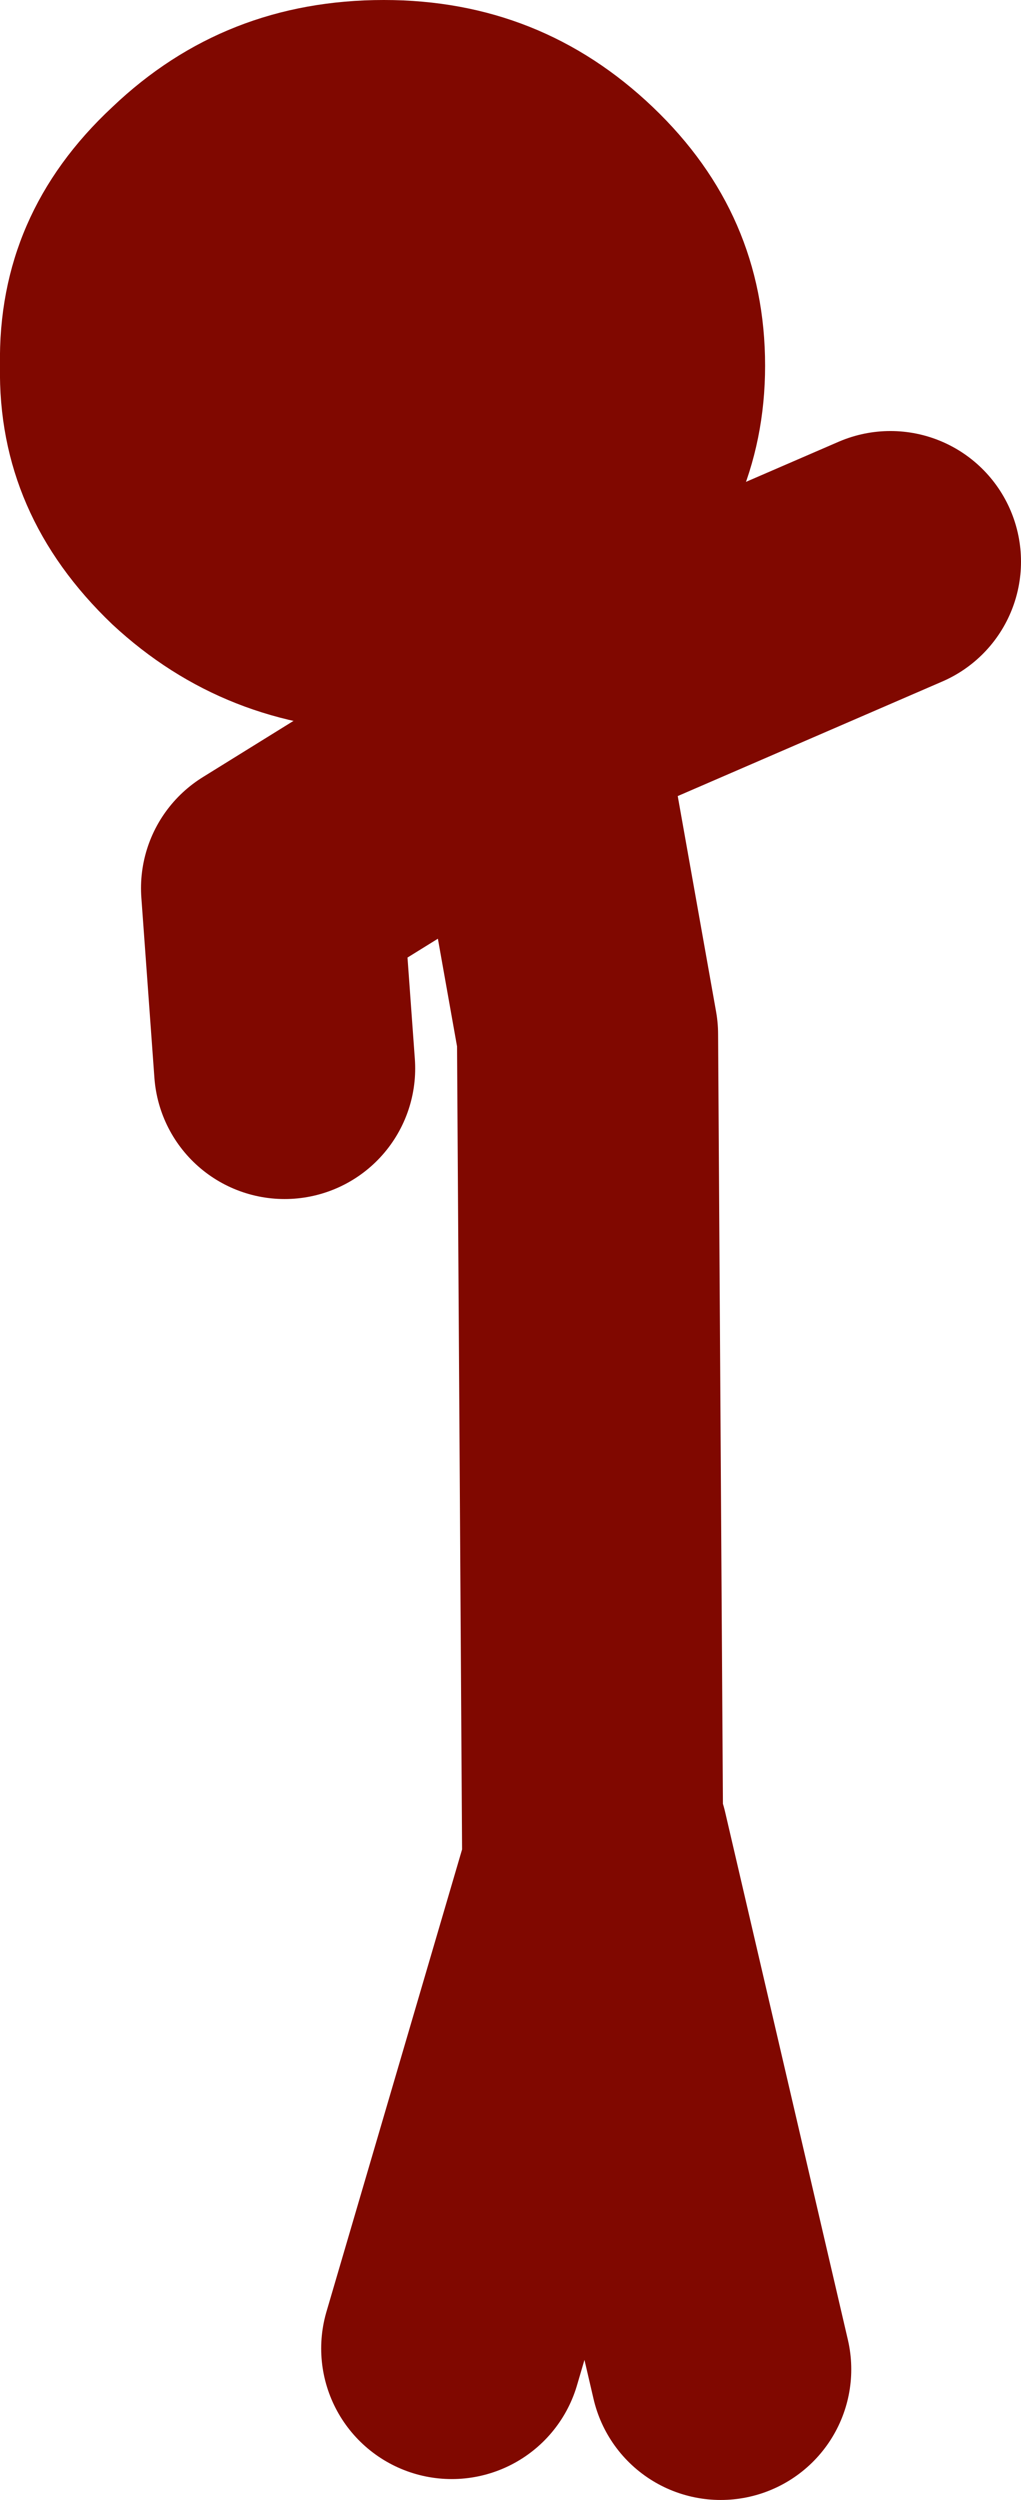
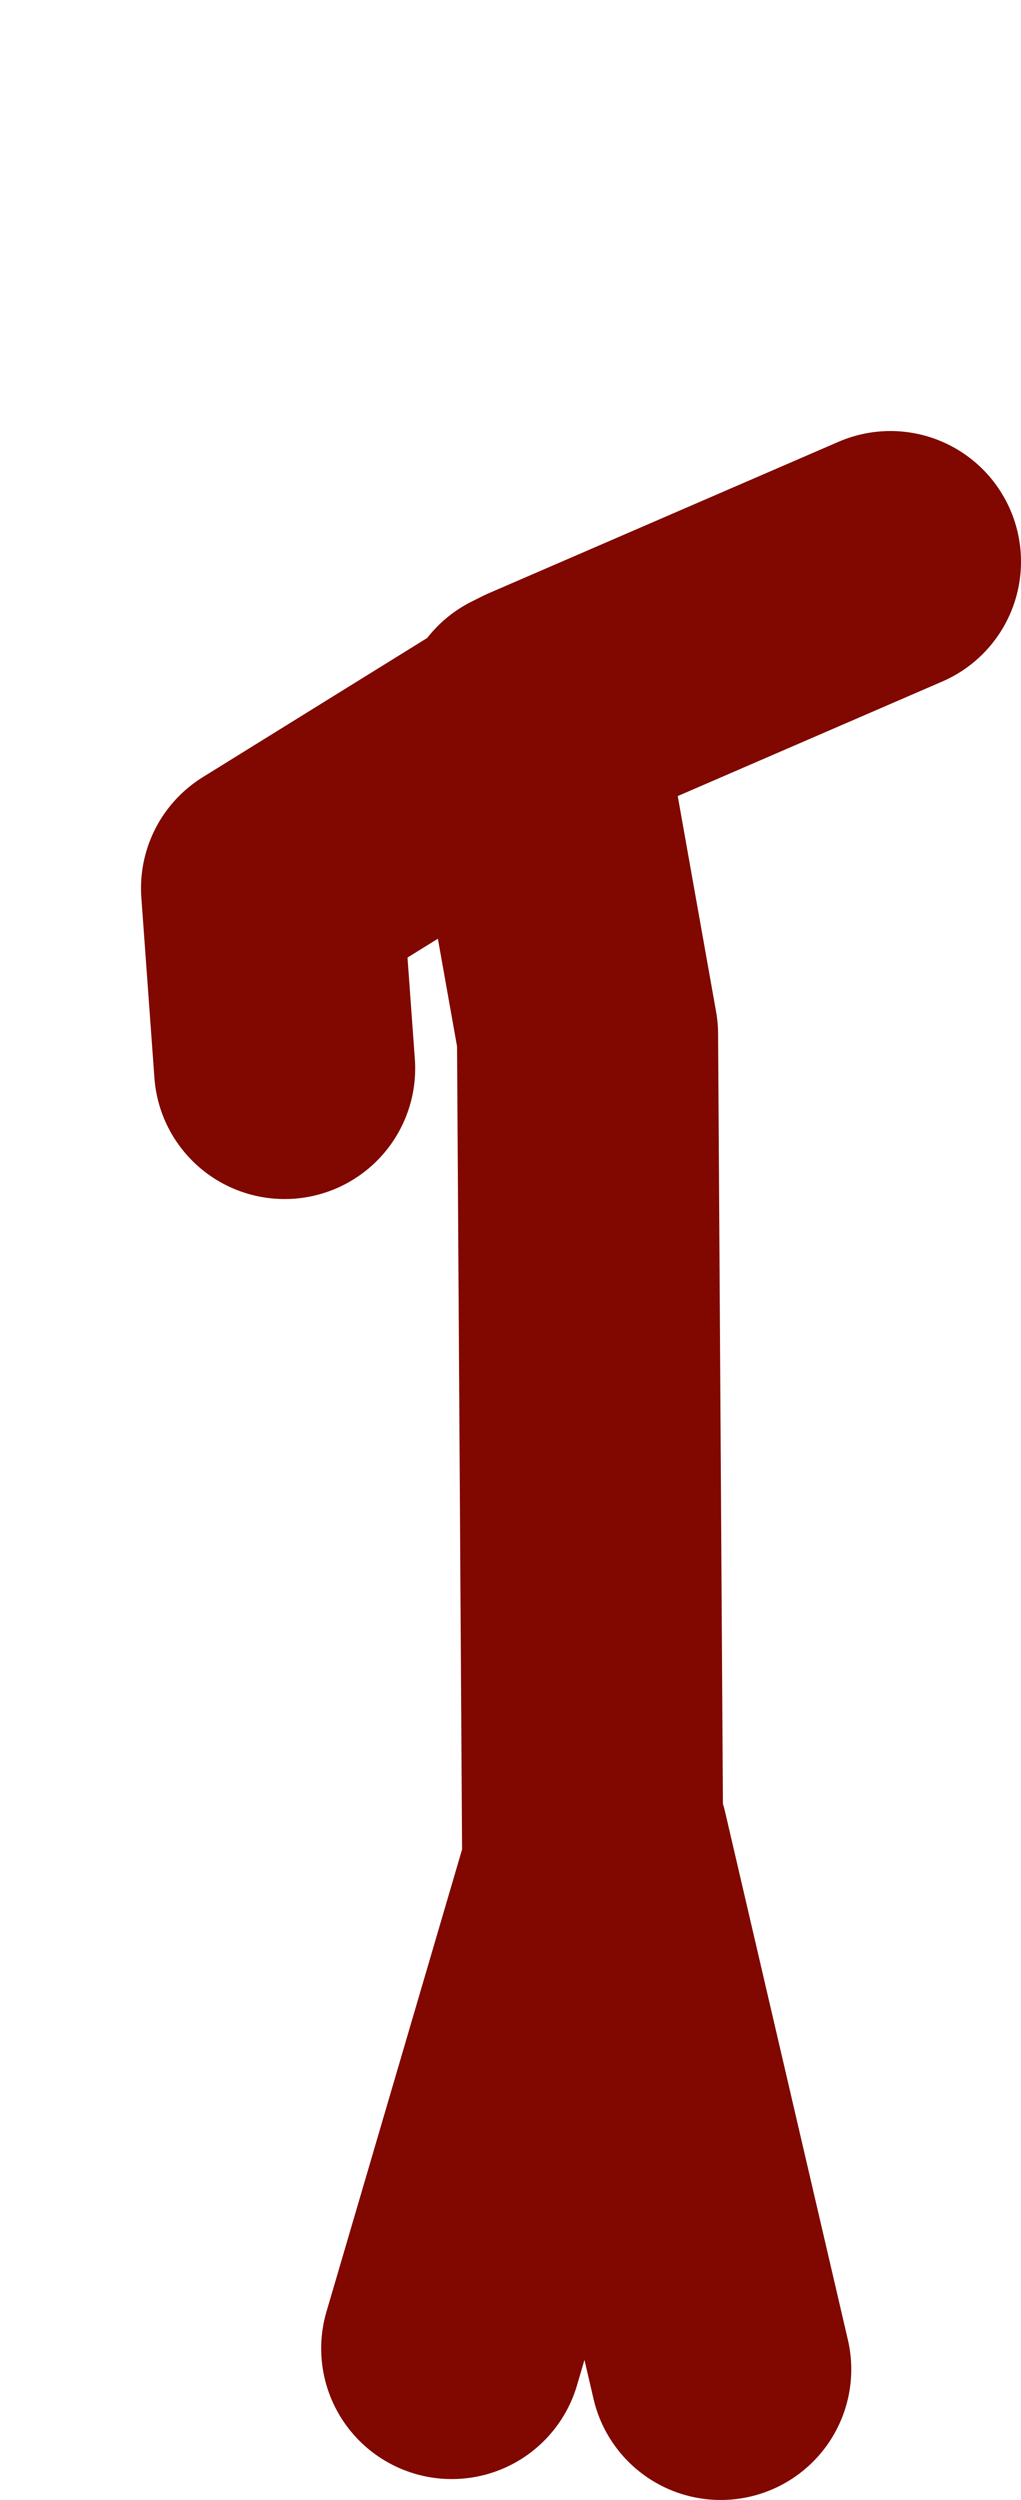
<svg xmlns="http://www.w3.org/2000/svg" height="47.85px" width="19.55px">
  <g transform="matrix(1.0, 0.0, 0.0, 1.0, 42.55, 48.65)">
    <path d="M-33.9 -3.7 L-31.2 -12.9 -31.3 -28.85 -32.35 -34.75 -37.35 -31.65 -37.1 -28.2 M-25.5 -37.9 L-32.2 -35.0 -32.35 -34.75 -32.4 -34.9 -32.2 -35.0 M-28.75 -3.3 L-31.1 -13.4 -31.2 -12.9" fill="none" stroke="#800800" stroke-linecap="round" stroke-linejoin="round" stroke-width="5.0" />
-     <path d="M-30.05 -36.7 Q-32.2 -34.7 -35.2 -34.65 -38.25 -34.7 -40.4 -36.7 -42.6 -38.8 -42.55 -41.65 -42.6 -44.55 -40.4 -46.6 -38.25 -48.65 -35.2 -48.65 -32.2 -48.65 -30.05 -46.6 -27.9 -44.55 -27.9 -41.65 -27.9 -38.8 -30.05 -36.7" fill="#800800" fill-rule="evenodd" stroke="none" />
  </g>
</svg>